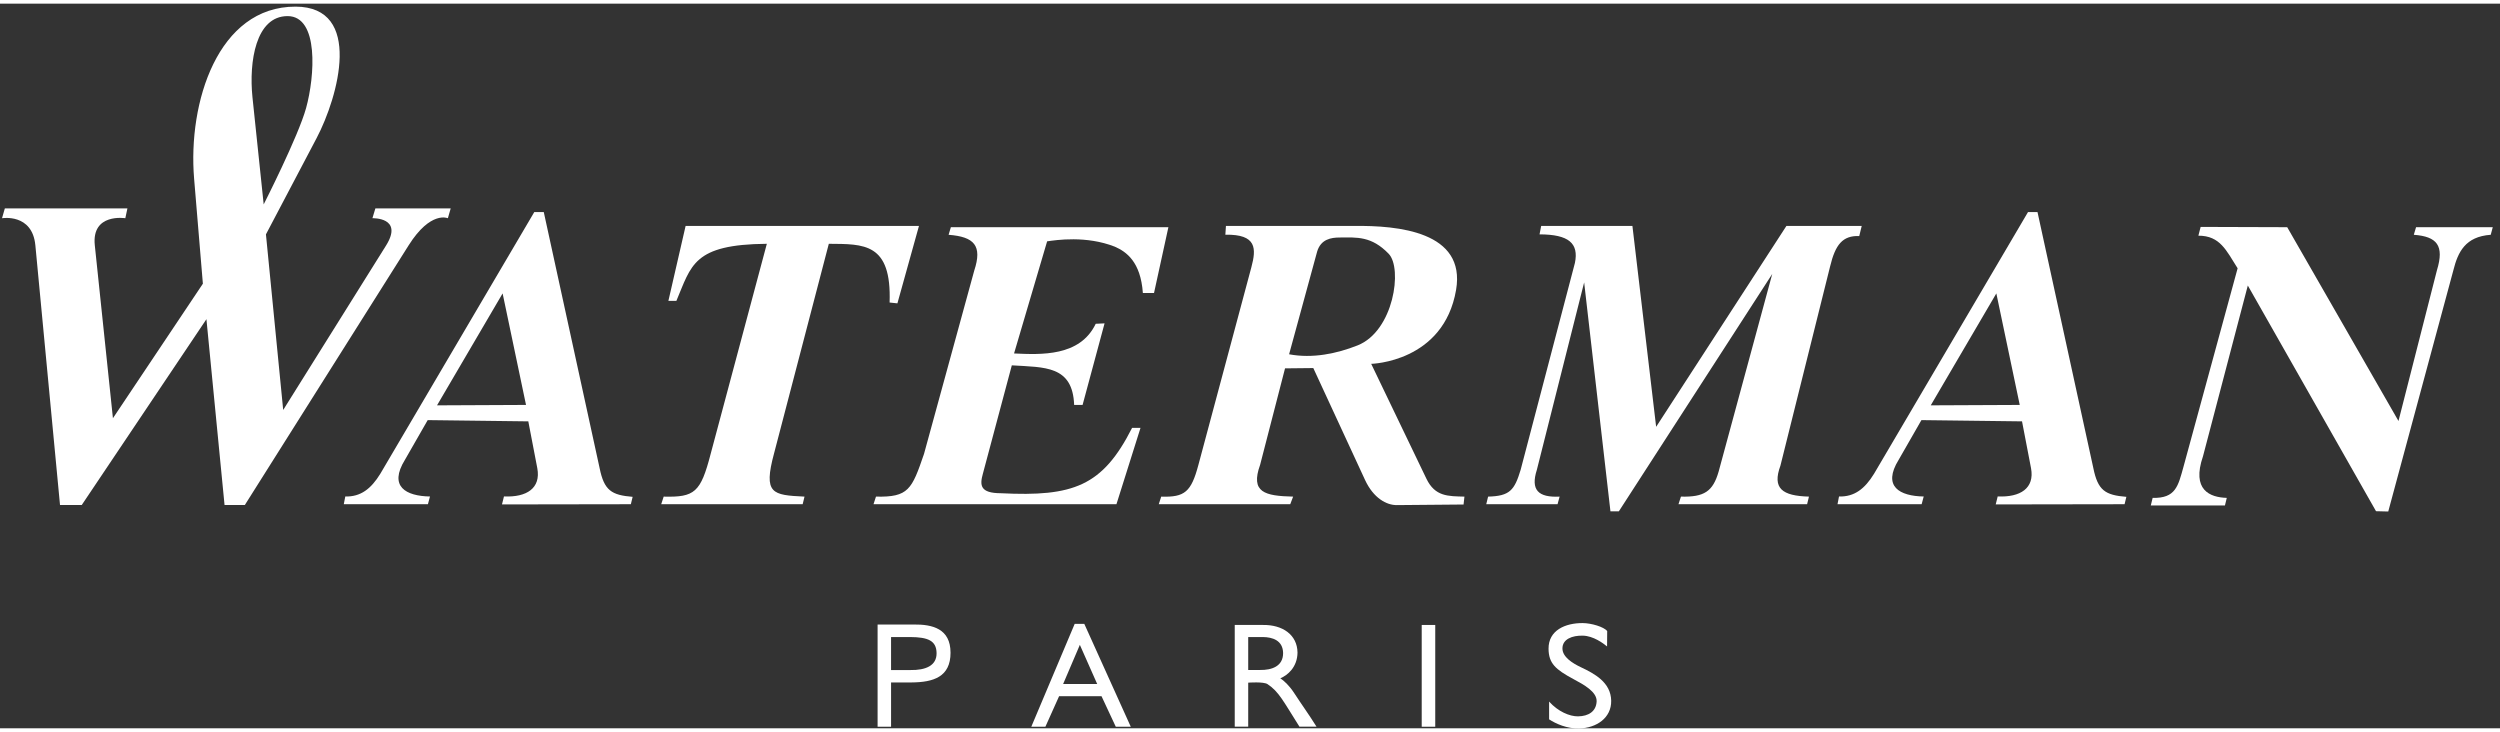
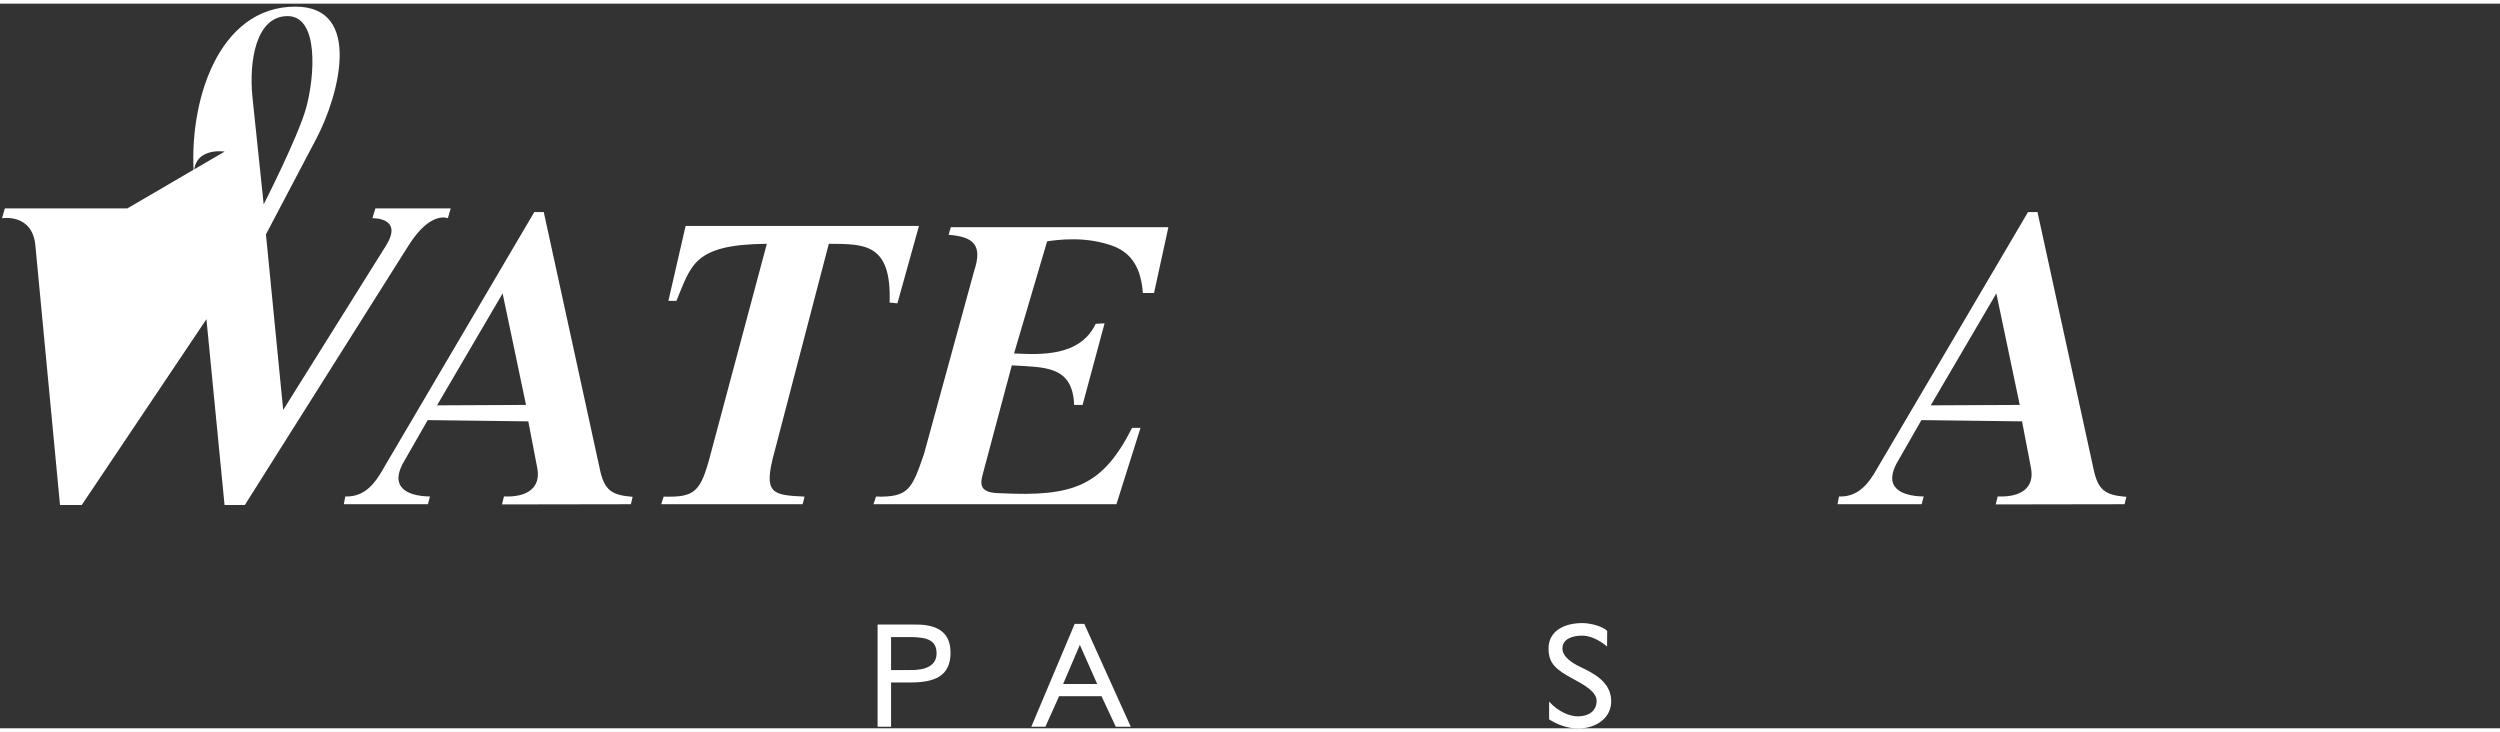
<svg xmlns="http://www.w3.org/2000/svg" viewBox="0 0 345 100" width="263" height="77">
  <rect x="0" y="0" width="345" height="100" fill="#333333" stroke="none" />
  <g style="fill:#fff;">
-     <path id="W" d="M 40.791,0.412 C 30.072,0.391 25.908,13.634 26.787,24.153 L 27.997,38.647 15.584,57.209 13.083,33.349 c -0.471,-4.492 4.212,-3.738 4.212,-3.738 L 17.584,28.251 H 0.669 l -0.39,1.36 c 0,0 4.18,-0.704 4.601,3.738 l 3.401,35.836 h 3.001 l 17.205,-25.64 2.5,25.64 h 2.801 L 56.395,33.349 C 59.436,28.529 61.807,29.611 61.807,29.611 L 62.197,28.251 H 51.804 l -0.411,1.36 c 0,0 4.309,-0.156 1.901,3.738 L 39.08,56.072 36.7,31.839 43.692,18.555 c 2.999,-5.698 6.452,-18.124 -2.901,-18.143 z m -1.109,1.306 c 4.358,0 3.765,8.316 2.559,12.689 -1.084,3.929 -5.852,13.295 -5.852,13.295 0,0 -1.05,-9.896 -1.55,-14.794 -0.5,-4.898 0.456,-11.187 4.843,-11.189 z" />
+     <path id="W" d="M 40.791,0.412 C 30.072,0.391 25.908,13.634 26.787,24.153 c -0.471,-4.492 4.212,-3.738 4.212,-3.738 L 17.584,28.251 H 0.669 l -0.39,1.36 c 0,0 4.18,-0.704 4.601,3.738 l 3.401,35.836 h 3.001 l 17.205,-25.64 2.5,25.64 h 2.801 L 56.395,33.349 C 59.436,28.529 61.807,29.611 61.807,29.611 L 62.197,28.251 H 51.804 l -0.411,1.36 c 0,0 4.309,-0.156 1.901,3.738 L 39.08,56.072 36.7,31.839 43.692,18.555 c 2.999,-5.698 6.452,-18.124 -2.901,-18.143 z m -1.109,1.306 c 4.358,0 3.765,8.316 2.559,12.689 -1.084,3.929 -5.852,13.295 -5.852,13.295 0,0 -1.05,-9.896 -1.55,-14.794 -0.5,-4.898 0.456,-11.187 4.843,-11.189 z" />
    <path id="A" d="m 72.906,57.644 -13.883,-0.173 -3.138,5.473 c -2.286,3.697 0.141,5.014 3.452,5.068 l -0.284,1.065 H 47.443 l 0.207,-1.065 c 2.115,0.058 3.552,-1.052 4.832,-3.135 L 73.732,28.759 h 1.308 l 7.703,35.319 c 0.627,3.106 1.641,3.743 4.561,3.982 l -0.246,1.018 -17.785,0.029 0.275,-1.104 c 3.144,0.147 5.107,-1.145 4.602,-3.883 z M 72.59,55.376 69.361,39.987 60.309,55.434 Z" />
    <path id="T" d="m 94.614,30.676 h 32.203 l -2.975,10.683 -1.077,-0.115 c 0.291,-8.274 -3.564,-8.061 -8.389,-8.104 l -7.553,28.914 c -1.514,5.611 -0.247,5.762 4.2,5.975 l -0.255,1.048 H 91.248 l 0.34,-1.048 c 4.269,0.106 5.1,-0.561 6.481,-5.889 l 7.755,-29.001 c -10.183,0.088 -10.404,2.972 -12.482,7.873 h -1.104 z" />
    <path id="E" d="m 144.504,32.8 -4.565,15.473 c 3.694,0.167 9.095,0.461 11.27,-4.095 l 1.221,-0.058 -3.034,11.258 h -1.164 c -0.206,-5.439 -4.037,-5.181 -8.602,-5.464 l -3.994,14.957 c -0.453,1.61 -0.372,2.679 2.471,2.691 10.005,0.5 14.043,-0.963 18.121,-9.02 h 1.161 l -3.32,10.535 H 120.545 l 0.34,-1.048 c 4.493,0.099 4.943,-0.977 6.627,-5.89 l 6.933,-25.3 c 1.139,-3.45 0.005,-4.67 -3.538,-4.942 l 0.312,-1.048 h 30.018 l -1.983,9.081 h -1.539 c -0.308,-4.305 -2.269,-5.693 -3.877,-6.396 -3.953,-1.549 -8.078,-0.916 -9.333,-0.734 z" />
-     <path id="R" d="m 177.335,50.33 -3.439,13.313 c -1.374,3.82 0.654,4.29 4.555,4.387 l -0.396,1.048 h -18.146 l 0.34,-1.048 c 3.252,0.11 4.133,-0.655 5.125,-4.356 l 7.317,-27.307 c 0.682,-2.544 0.768,-4.564 -3.591,-4.48 l 0.079,-1.211 h 17.671 c 6.052,-0.08 15.467,0.77 14.09,8.822 -1.708,9.99 -11.715,10.208 -11.715,10.208 l 7.617,15.846 c 1.192,2.481 2.993,2.42 5.251,2.477 l -0.122,1.089 -9.216,0.082 c -1.405,0.012 -3.216,-0.954 -4.382,-3.474 l -7.138,-15.437 z m 0.56,-1.944 c 3.246,0.613 6.586,-0.091 9.447,-1.224 4.993,-1.977 6.238,-10.632 4.295,-12.645 -2.369,-2.454 -4.368,-2.267 -6.828,-2.244 -1.084,0.01 -2.536,0.214 -3.046,1.947 z" />
-     <path id="M" d="m 225.274,30.676 3.273,27.722 17.977,-27.722 h 10.392 l -0.34,1.394 c -2.289,-0.081 -3.296,1.164 -4.028,4.216 l -6.849,27.468 c -1.159,3.147 0.238,4.174 3.936,4.275 l -0.255,1.048 h -17.75 l 0.34,-1.048 c 3.203,0.083 4.413,-0.702 5.204,-3.467 l 7.395,-27.26 -21.168,32.756 h -1.161 l -3.628,-31.589 -6.527,25.862 c -0.895,2.795 0.204,3.843 3.14,3.698 l -0.283,1.048 h -9.84 l 0.255,-1.048 c 3.002,-0.074 3.639,-0.886 4.491,-3.698 l 7.489,-28.549 c 0.557,-2.708 -0.842,-3.937 -4.881,-3.943 l 0.224,-1.163 z" />
    <path id="A" d="m 279.04,57.644 -13.883,-0.173 -3.138,5.473 c -2.286,3.697 0.141,5.014 3.452,5.068 l -0.284,1.065 h -11.61 l 0.207,-1.065 c 2.115,0.058 3.552,-1.052 4.832,-3.135 l 21.25,-36.118 h 1.308 l 7.703,35.319 c 0.627,3.106 1.641,3.743 4.561,3.982 l -0.246,1.018 -17.785,0.029 0.275,-1.104 c 3.144,0.147 5.107,-1.145 4.602,-3.883 z m -0.316,-2.268 -3.229,-15.389 -9.052,15.446 z" />
-     <path id="N" d="m 315.635,30.849 15.355,26.744 5.307,-20.802 c 1.047,-3.424 0.003,-4.655 -3.193,-4.894 l 0.312,-1.048 h 10.586 l -0.283,1.048 c -3.519,0.248 -4.526,2.391 -5.155,4.894 l -8.986,33.293 -1.688,-0.041 -17.692,-31.145 -6.183,23.556 c -1.61,4.68 0.963,5.682 3.28,5.749 l -0.255,1.048 h -10.231 l 0.255,-1.048 c 3.184,0.078 3.518,-1.637 4.252,-4.279 l 7.475,-27.405 c -1.571,-2.463 -2.413,-4.502 -5.416,-4.499 l 0.312,-1.211 z" />
  </g>
  <g style="fill:#fff;">
    <path id="P" d="m 131.174,89.571 c 0,3.328 -2.338,4.084 -5.407,4.102 h -2.8 v 6.113 h -1.859 V 85.679 h 4.989 c 2.566,-0.029 5.076,0.564 5.076,3.892 z m -1.926,0.057 c -0.021,-1.724 -1.19,-2.203 -3.627,-2.22 h -2.655 v 4.554 h 2.655 c 2.127,0.035 3.647,-0.609 3.627,-2.333 z" />
    <path id="A" d="m 156.046,99.786 h -2.069 l -1.968,-4.214 h -5.854 l -1.891,4.214 h -1.945 l 5.987,-14.192 h 1.329 z m -9.335,-5.895 h 4.703 L 149.02,88.486 Z" />
-     <path id="R" d="m 179.057,89.548 c -0.021,2.021 -1.39,3.161 -2.374,3.549 0.514,0.353 1.213,0.965 1.919,2.049 1.041,1.601 1.963,2.851 3.077,4.63 h -2.358 c -2.249,-3.557 -2.84,-4.835 -4.403,-5.87 -0.546,-0.362 -2.665,-0.203 -2.665,-0.203 v 6.073 h -1.859 V 85.741 h 3.903 c 2.687,-0.037 4.729,1.345 4.759,3.807 z m -1.988,0.078 c -0.025,-1.771 -1.484,-2.208 -2.809,-2.218 h -2.007 v 4.545 h 1.629 c 1.628,0.027 3.188,-0.511 3.186,-2.327 z" />
-     <path id="I" d="m 198.064,99.786 h -1.868 V 85.741 h 1.868 z" />
    <path id="S" d="m 221.775,88.705 c -0.537,-0.441 -1.891,-1.452 -3.332,-1.489 -1.476,-0.038 -2.839,0.479 -2.826,1.782 0.012,1.164 1.371,2.017 2.552,2.578 1.821,0.864 4.132,2.062 4.175,4.62 0.04,2.371 -2.022,3.758 -4.401,3.83 -1.679,0.051 -3.261,-0.662 -4.167,-1.261 v -2.454 c 1.209,1.361 2.826,2.06 4.001,2.042 1.433,-0.023 2.477,-0.671 2.557,-2.032 0.08,-1.357 -1.797,-2.357 -3.216,-3.12 -2.459,-1.322 -3.404,-2.164 -3.419,-4.179 -0.019,-2.558 2.329,-3.553 4.705,-3.541 1.194,0.006 2.937,0.521 3.388,1.103 z" />
  </g>
</svg>